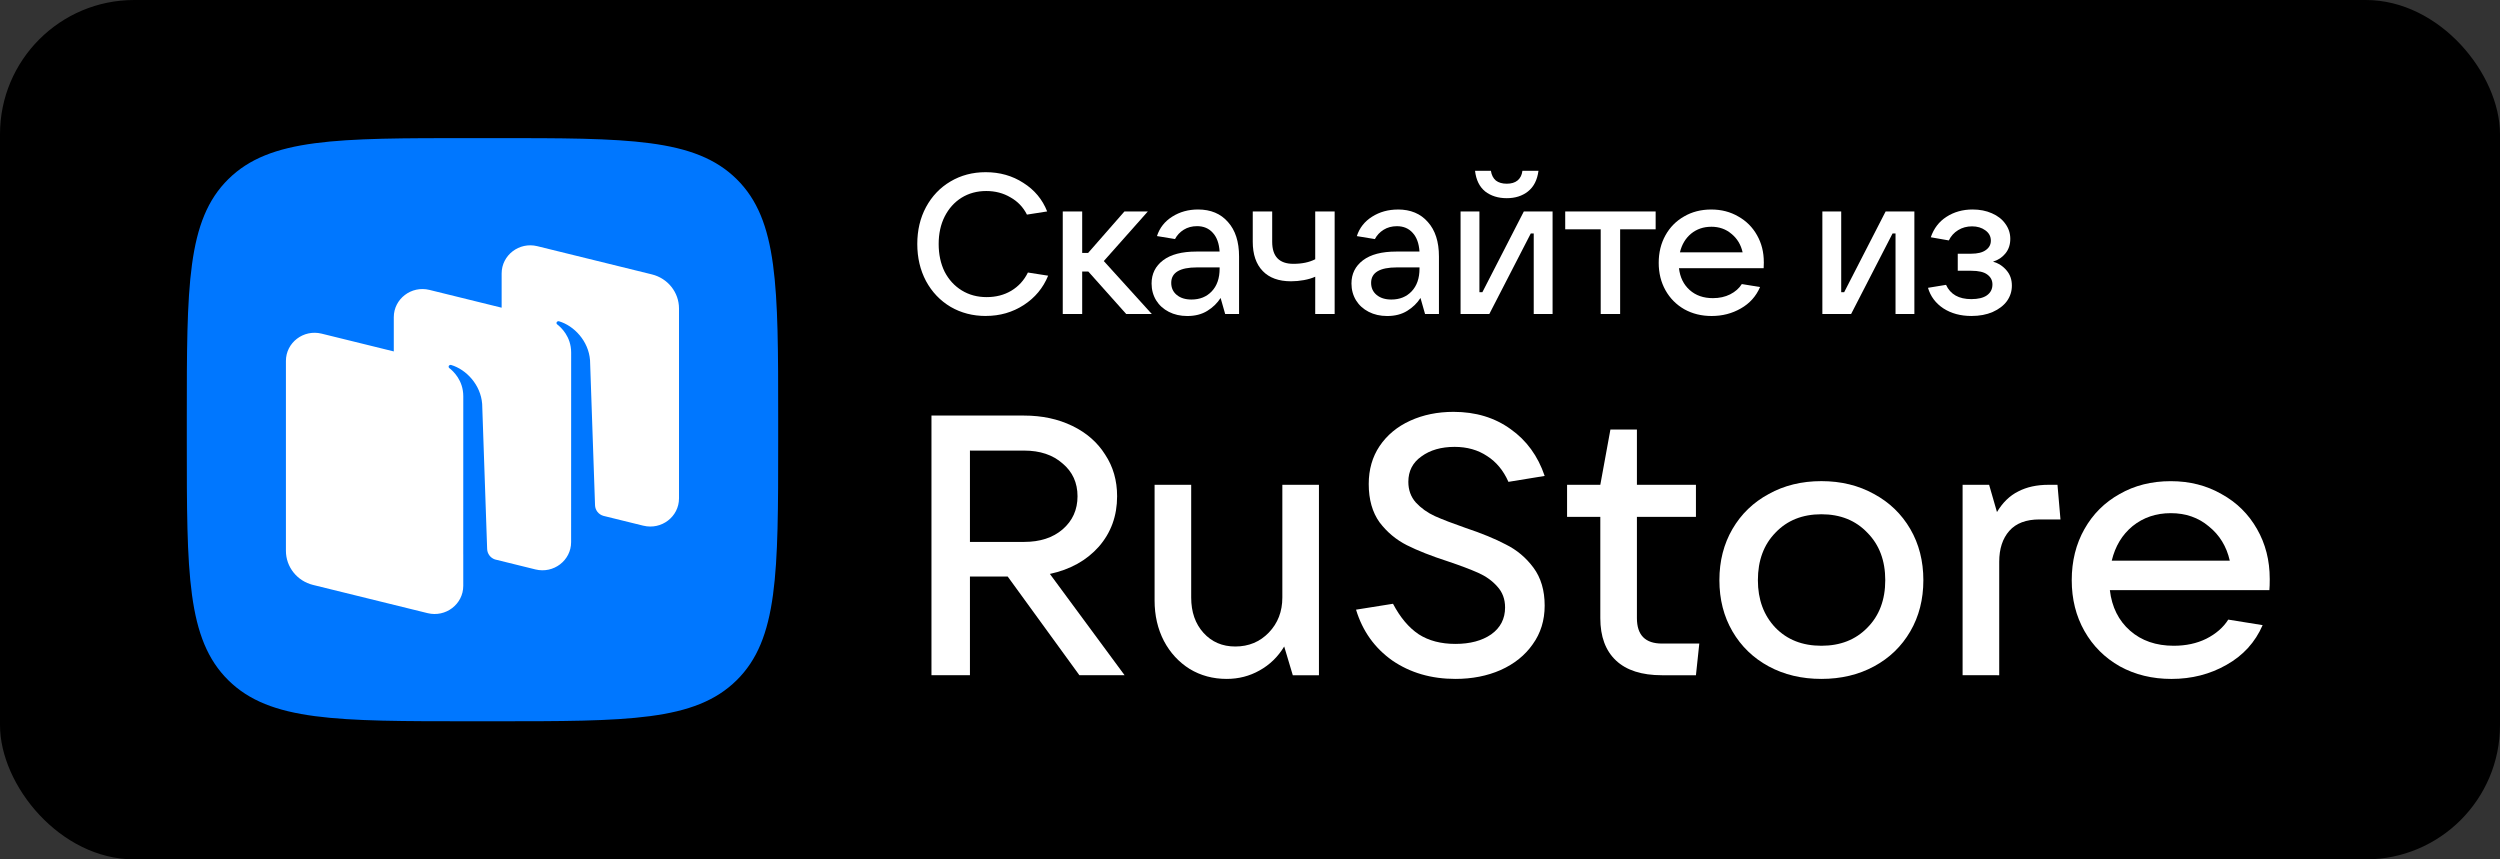
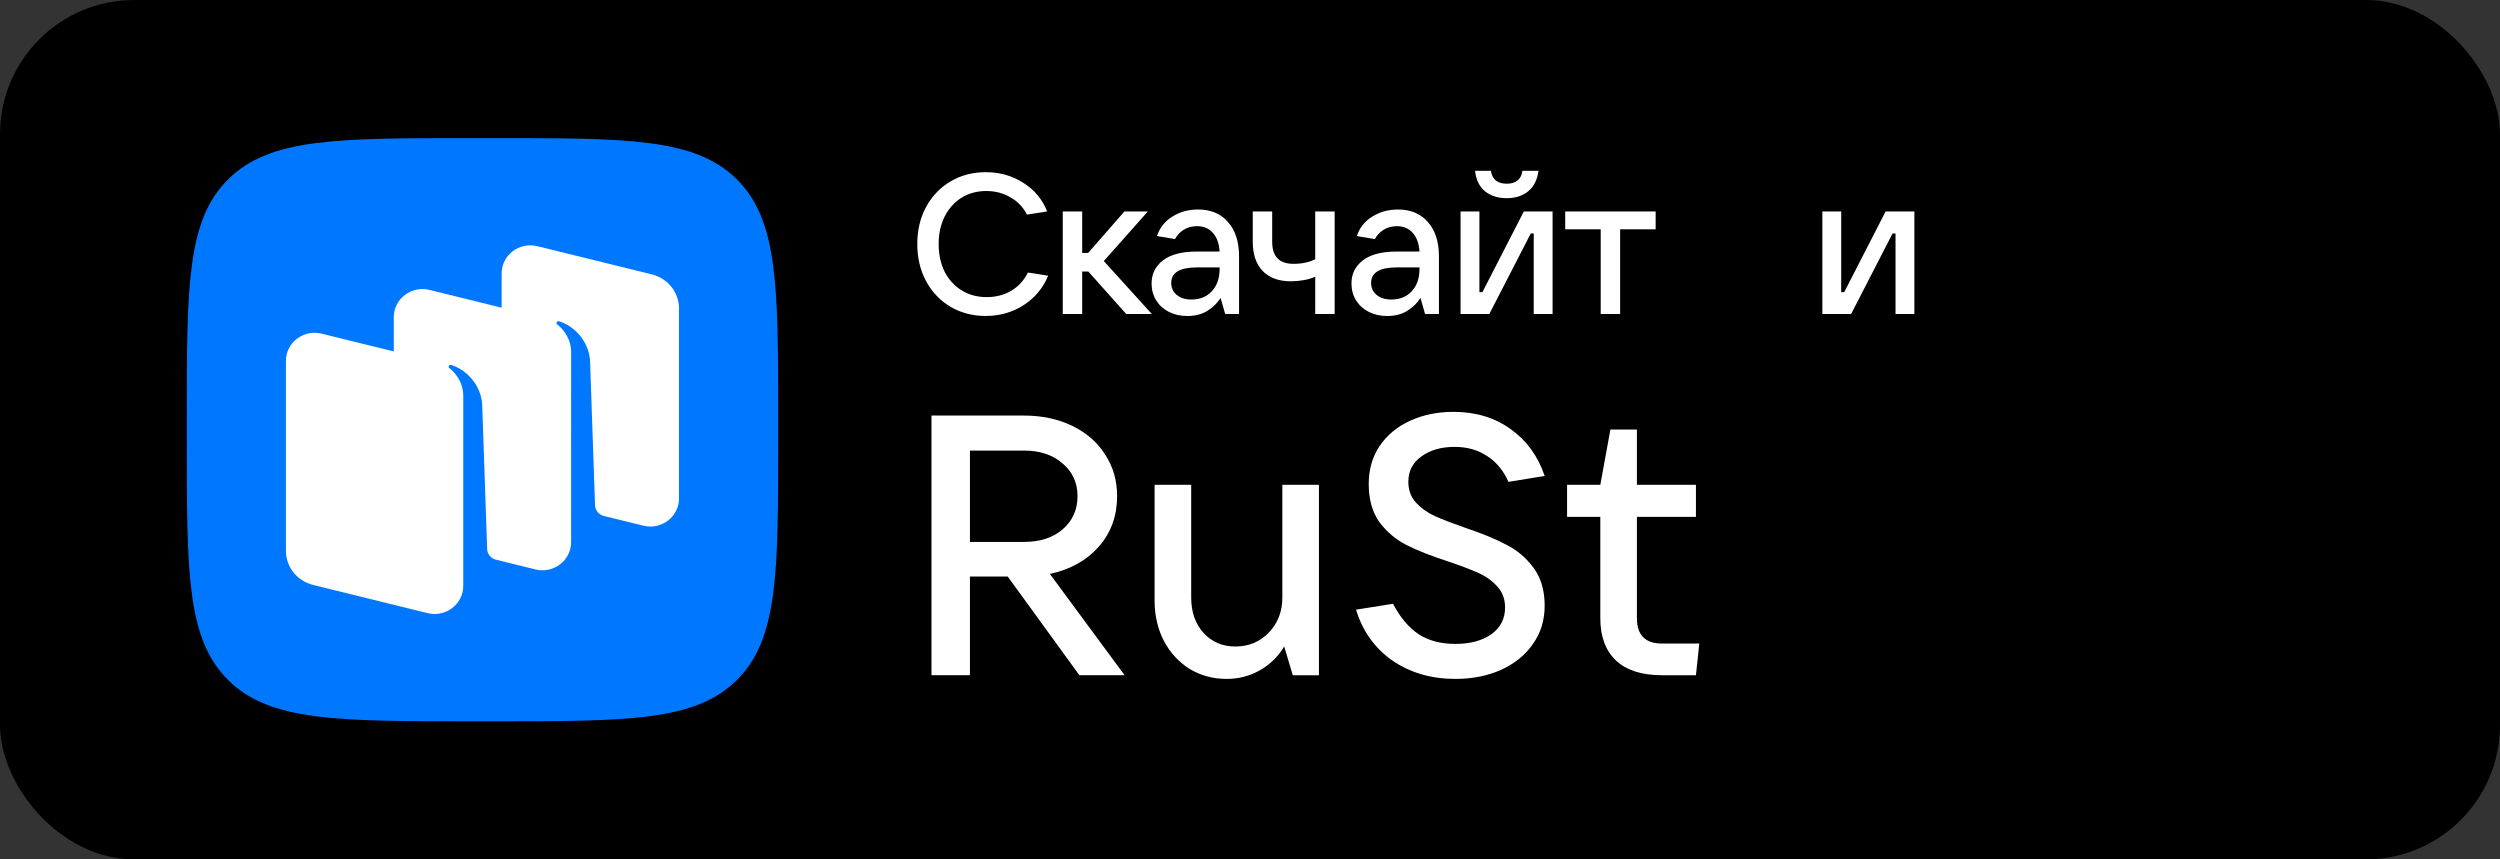
<svg xmlns="http://www.w3.org/2000/svg" xmlns:ns1="http://sodipodi.sourceforge.net/DTD/sodipodi-0.dtd" xmlns:ns2="http://www.inkscape.org/namespaces/inkscape" width="128" height="44" viewBox="0 0 128 44" fill="none" version="1.1" id="svg44" ns1:docname="logo-color-dark.svg" ns2:version="1.1.2 (0a00cf5339, 2022-02-04)">
  <rect x="0" y="0" width="128" height="44" fill="#333333" stroke="none" />
  <defs id="defs48" />
  <ns1:namedview id="namedview46" pagecolor="#ffffff" bordercolor="#666666" borderopacity="1.0" ns2:pageshadow="2" ns2:pageopacity="0.0" ns2:pagecheckerboard="0" showgrid="false" ns2:zoom="3.6402439" ns2:cx="-15.932998" ns2:cy="-5.2194305" ns2:window-width="2560" ns2:window-height="1368" ns2:window-x="0" ns2:window-y="0" ns2:window-maximized="1" ns2:current-layer="svg44" />
  <rect style="opacity:1;fill:#000000;stroke-width:2.02" id="rect1010" width="128" height="44" x="0" y="0" rx="6.873" ry="6.873" />
  <g id="g1112" transform="translate(-3,-3)">
    <path d="m 14.692,37.83 c 2.129,2.099 5.554,2.099 12.406,2.099 h 1.211 c 6.852,0 10.278,0 12.406,-2.099 2.128,-2.099 2.128,-5.477 2.128,-12.233 v -1.194 c 0,-6.756 0,-10.134 -2.128,-12.233 -2.129,-2.099 -5.554,-2.099 -12.406,-2.099 h -1.211 c -6.852,0 -10.278,0 -12.406,2.099 -2.128,2.099 -2.128,5.477 -2.128,12.233 v 1.194 c 0,6.756 0,10.134 2.128,12.233 z" fill="#0077ff" id="path6" style="stroke-width:0.846" />
    <path fill-rule="evenodd" clip-rule="evenodd" d="m 35.941,29.916 -2.046,-0.504 c -0.246,-0.07 -0.42,-0.288 -0.429,-0.542 L 33.21,21.445 c -0.074,-0.983 -0.814,-1.764 -1.587,-1.995 -0.043,-0.013 -0.09,0.004 -0.116,0.041 -0.026,0.037 -0.016,0.089 0.02,0.117 0.191,0.146 0.716,0.621 0.716,1.442 l -0.002,9.708 c 0,0.937 -0.898,1.625 -1.825,1.397 L 28.34,31.643 C 28.11,31.564 27.95,31.352 27.942,31.108 l -0.255,-7.426 c -0.074,-0.983 -0.814,-1.764 -1.587,-1.995 -0.043,-0.013 -0.09,0.004 -0.116,0.041 -0.026,0.037 -0.016,0.089 0.02,0.117 0.191,0.146 0.716,0.621 0.716,1.442 l -0.002,8.092 0.001,1.69e-4 v 1.617 c 0,0.937 -0.898,1.625 -1.825,1.397 L 19.027,32.948 c -0.816,-0.201 -1.388,-0.921 -1.388,-1.746 v -9.723 c 0,-0.937 0.898,-1.625 1.825,-1.397 l 3.698,0.911 V 19.24 c 0,-0.937 0.898,-1.625 1.825,-1.397 l 3.697,0.911 v -1.753 c 0,-0.937 0.898,-1.625 1.825,-1.397 l 5.868,1.445 c 0.816,0.201 1.388,0.921 1.388,1.746 v 9.723 c 0,0.937 -0.898,1.625 -1.825,1.397 z" fill="#ffffff" id="path8" style="stroke-width:0.846" />
    <path d="m 60.579,37.571 h -2.314 l -3.672,-5.054 h -1.932 v 5.054 H 50.691 V 24.277 h 4.743 c 0.918,0 1.74,0.176 2.467,0.528 0.727,0.352 1.288,0.842 1.683,1.471 0.408,0.616 0.612,1.326 0.612,2.131 0,1.006 -0.312,1.867 -0.937,2.583 -0.625,0.704 -1.46,1.169 -2.505,1.395 z M 52.661,26.069 v 4.677 h 2.773 c 0.816,0 1.473,-0.214 1.97,-0.641 0.51,-0.44 0.765,-1.006 0.765,-1.697 0,-0.691 -0.255,-1.251 -0.765,-1.678 -0.497,-0.44 -1.154,-0.66 -1.97,-0.66 z" fill="#ffffff" id="path10" style="stroke-width:0.846" />
    <path d="m 65.806,37.76 c -0.701,0 -1.332,-0.17 -1.893,-0.509 -0.561,-0.352 -1.001,-0.83 -1.32,-1.433 -0.319,-0.616 -0.478,-1.307 -0.478,-2.074 v -5.921 h 1.874 v 5.77 c 0,0.742 0.21,1.345 0.631,1.81 0.421,0.465 0.963,0.698 1.626,0.698 0.689,0 1.262,-0.239 1.721,-0.717 0.459,-0.478 0.689,-1.075 0.689,-1.791 v -5.77 h 1.874 v 9.749 h -1.339 l -0.44,-1.471 c -0.319,0.528 -0.74,0.937 -1.262,1.226 C 66.979,37.615 66.418,37.76 65.806,37.76 Z" fill="#ffffff" id="path12" style="stroke-width:0.846" />
    <path d="m 77.516,37.76 c -1.237,0 -2.314,-0.314 -3.232,-0.943 C 73.379,36.176 72.761,35.309 72.429,34.215 l 1.893,-0.302 c 0.37,0.704 0.81,1.226 1.32,1.565 0.51,0.327 1.135,0.49 1.874,0.49 0.752,0 1.364,-0.163 1.836,-0.49 0.472,-0.339 0.708,-0.798 0.708,-1.377 0,-0.427 -0.134,-0.786 -0.402,-1.075 -0.255,-0.289 -0.58,-0.522 -0.975,-0.698 -0.395,-0.176 -0.912,-0.371 -1.549,-0.585 -0.854,-0.277 -1.555,-0.553 -2.104,-0.83 -0.548,-0.277 -1.014,-0.666 -1.396,-1.169 -0.37,-0.515 -0.555,-1.169 -0.555,-1.961 0,-0.742 0.185,-1.389 0.555,-1.942 0.382,-0.566 0.905,-0.999 1.568,-1.301 0.663,-0.302 1.403,-0.453 2.219,-0.453 1.135,0 2.11,0.295 2.926,0.886 0.816,0.578 1.396,1.377 1.74,2.395 L 80.232,27.671 c -0.255,-0.578 -0.618,-1.018 -1.09,-1.32 C 78.67,26.037 78.116,25.88 77.478,25.88 c -0.689,0 -1.256,0.163 -1.702,0.49 -0.446,0.314 -0.669,0.748 -0.669,1.301 0,0.415 0.128,0.767 0.383,1.056 0.268,0.289 0.593,0.522 0.975,0.698 0.395,0.176 0.918,0.377 1.568,0.603 0.829,0.277 1.517,0.559 2.065,0.849 0.561,0.277 1.033,0.673 1.415,1.188 0.382,0.515 0.574,1.163 0.574,1.942 0,0.754 -0.204,1.414 -0.612,1.98 -0.395,0.566 -0.943,1.006 -1.645,1.32 C 79.142,37.609 78.371,37.76 77.516,37.76 Z" fill="#ffffff" id="path14" style="stroke-width:0.846" />
    <path d="m 90.004,35.95 -0.172,1.622 h -1.741 c -1.033,0 -1.817,-0.251 -2.352,-0.754 -0.536,-0.503 -0.803,-1.226 -0.803,-2.169 v -5.186 h -1.702 v -1.641 h 1.702 l 0.517,-2.829 h 1.357 v 2.829 h 3.022 v 1.641 h -3.022 v 5.186 c 0,0.867 0.427,1.301 1.282,1.301 z" fill="#ffffff" id="path16" style="stroke-width:0.846" />
-     <path d="m 96.255,37.76 c -1.008,0 -1.906,-0.214 -2.697,-0.641 C 92.768,36.691 92.149,36.094 91.702,35.327 91.256,34.561 91.033,33.687 91.033,32.706 c 0,-0.981 0.223,-1.854 0.669,-2.621 0.447,-0.767 1.065,-1.364 1.856,-1.791 0.79,-0.44 1.689,-0.66 2.697,-0.66 1.007,0 1.906,0.22 2.696,0.66 0.791,0.427 1.409,1.025 1.856,1.791 0.446,0.767 0.669,1.641 0.669,2.621 0,0.981 -0.223,1.854 -0.669,2.621 -0.447,0.767 -1.064,1.364 -1.856,1.791 C 98.16,37.546 97.262,37.76 96.255,37.76 Z m 0,-1.697 c 0.969,0 1.752,-0.308 2.352,-0.924 0.612,-0.616 0.918,-1.427 0.918,-2.433 0,-1.006 -0.306,-1.817 -0.918,-2.433 -0.6,-0.629 -1.383,-0.943 -2.352,-0.943 -0.97,0 -1.753,0.314 -2.352,0.943 -0.6,0.616 -0.899,1.427 -0.899,2.433 0,0.993 0.3,1.804 0.899,2.433 0.599,0.616 1.383,0.924 2.352,0.924 z" fill="#ffffff" id="path18" style="stroke-width:0.846" />
-     <path d="m 103.485,37.571 v -9.749 h 1.358 l 0.402,1.395 c 0.293,-0.49 0.657,-0.842 1.09,-1.056 0.433,-0.226 0.95,-0.339 1.549,-0.339 h 0.459 l 0.153,1.773 h -1.071 c -0.688,0 -1.205,0.195 -1.548,0.585 -0.344,0.39 -0.517,0.918 -0.517,1.584 v 5.808 z" fill="#ffffff" id="path20" style="stroke-width:0.846" />
-     <path d="m 119.211,32.631 c 0,0.251 -0.006,0.446 -0.019,0.585 h -8.167 c 0.102,0.867 0.447,1.559 1.033,2.074 0.586,0.515 1.333,0.773 2.237,0.773 0.625,0 1.18,-0.119 1.664,-0.358 0.497,-0.251 0.873,-0.578 1.128,-0.981 l 1.76,0.283 c -0.382,0.88 -1.001,1.559 -1.856,2.037 -0.841,0.478 -1.779,0.717 -2.811,0.717 -0.982,0 -1.862,-0.214 -2.639,-0.641 -0.778,-0.44 -1.383,-1.043 -1.817,-1.81 -0.434,-0.767 -0.651,-1.634 -0.651,-2.602 0,-0.981 0.217,-1.854 0.651,-2.621 0.433,-0.767 1.032,-1.364 1.797,-1.791 0.765,-0.44 1.638,-0.66 2.621,-0.66 0.969,0 1.835,0.22 2.6,0.66 0.778,0.427 1.383,1.025 1.818,1.791 0.433,0.754 0.65,1.603 0.65,2.546 z m -5.068,-3.357 c -0.752,0 -1.403,0.22 -1.951,0.66 -0.536,0.44 -0.893,1.031 -1.071,1.773 h 6.044 c -0.166,-0.729 -0.523,-1.314 -1.071,-1.754 -0.536,-0.453 -1.185,-0.679 -1.95,-0.679 z" fill="#ffffff" id="path22" style="stroke-width:0.846" />
    <path d="m 53.478,19.178 c -0.67,0 -1.273,-0.156 -1.807,-0.467 -0.535,-0.318 -0.954,-0.758 -1.259,-1.32 -0.298,-0.562 -0.447,-1.195 -0.447,-1.899 0,-0.704 0.149,-1.334 0.447,-1.889 0.305,-0.562 0.721,-0.998 1.249,-1.31 0.535,-0.318 1.137,-0.477 1.807,-0.477 0.724,0 1.367,0.183 1.929,0.548 0.569,0.359 0.975,0.846 1.218,1.462 l -1.036,0.162 c -0.19,-0.379 -0.47,-0.674 -0.843,-0.883 -0.366,-0.217 -0.778,-0.325 -1.239,-0.325 -0.474,0 -0.897,0.115 -1.269,0.345 -0.366,0.23 -0.653,0.552 -0.863,0.965 -0.203,0.406 -0.305,0.873 -0.305,1.401 0,0.535 0.102,1.009 0.305,1.422 0.21,0.406 0.501,0.724 0.873,0.954 0.372,0.23 0.799,0.345 1.279,0.345 0.474,0 0.894,-0.108 1.259,-0.325 0.372,-0.223 0.657,-0.535 0.853,-0.934 l 1.036,0.162 c -0.257,0.63 -0.674,1.13 -1.249,1.503 -0.575,0.372 -1.222,0.558 -1.939,0.558 z" fill="#ffffff" id="path24" style="stroke-width:0.846" />
    <path d="M 61.972,19.077 H 60.662 L 58.723,16.904 h -0.315 v 2.173 H 57.413 V 13.827 h 0.995 v 2.122 h 0.305 L 60.571,13.827 h 1.198 L 59.515,16.366 Z" fill="#ffffff" id="path26" style="stroke-width:0.846" />
    <path d="m 64.338,13.726 c 0.65,0 1.161,0.213 1.533,0.64 0.379,0.42 0.569,1.009 0.569,1.767 v 2.945 h -0.711 l -0.234,-0.822 c -0.169,0.264 -0.396,0.484 -0.68,0.66 -0.284,0.176 -0.626,0.264 -1.026,0.264 -0.352,0 -0.667,-0.071 -0.944,-0.213 -0.278,-0.142 -0.494,-0.338 -0.65,-0.589 -0.156,-0.257 -0.234,-0.545 -0.234,-0.863 0,-0.494 0.196,-0.89 0.589,-1.188 0.393,-0.298 0.961,-0.447 1.706,-0.447 h 1.188 C 65.418,15.465 65.303,15.147 65.1,14.924 c -0.203,-0.23 -0.474,-0.345 -0.812,-0.345 -0.257,0 -0.484,0.061 -0.68,0.183 -0.196,0.122 -0.345,0.281 -0.447,0.477 l -0.924,-0.152 c 0.135,-0.42 0.396,-0.751 0.782,-0.995 0.386,-0.244 0.826,-0.366 1.32,-0.366 z m -0.335,4.61 c 0.426,0 0.772,-0.139 1.036,-0.416 0.271,-0.284 0.406,-0.674 0.406,-1.168 v -0.061 h -1.158 c -0.88,0 -1.32,0.264 -1.32,0.792 0,0.257 0.095,0.464 0.284,0.619 0.19,0.156 0.44,0.234 0.751,0.234 z" fill="#ffffff" id="path28" style="stroke-width:0.846" />
    <path d="m 70.34,17.168 c -0.162,0.074 -0.355,0.132 -0.579,0.173 -0.223,0.041 -0.443,0.061 -0.66,0.061 -0.63,0 -1.114,-0.176 -1.452,-0.528 -0.338,-0.352 -0.508,-0.85 -0.508,-1.493 V 13.827 h 0.995 v 1.554 c 0,0.751 0.362,1.127 1.086,1.127 0.44,0 0.812,-0.078 1.117,-0.234 V 13.827 h 0.995 v 5.25 h -0.995 z" fill="#ffffff" id="path30" style="stroke-width:0.846" />
    <path d="m 74.572,13.726 c 0.65,0 1.161,0.213 1.533,0.64 0.379,0.42 0.569,1.009 0.569,1.767 v 2.945 h -0.711 l -0.234,-0.822 c -0.169,0.264 -0.396,0.484 -0.68,0.66 -0.284,0.176 -0.626,0.264 -1.026,0.264 -0.352,0 -0.667,-0.071 -0.944,-0.213 -0.278,-0.142 -0.494,-0.338 -0.65,-0.589 -0.156,-0.257 -0.234,-0.545 -0.234,-0.863 0,-0.494 0.196,-0.89 0.589,-1.188 0.393,-0.298 0.961,-0.447 1.706,-0.447 h 1.188 c -0.027,-0.413 -0.142,-0.731 -0.345,-0.954 -0.203,-0.23 -0.474,-0.345 -0.812,-0.345 -0.257,0 -0.484,0.061 -0.68,0.183 -0.196,0.122 -0.345,0.281 -0.447,0.477 l -0.924,-0.152 c 0.135,-0.42 0.396,-0.751 0.782,-0.995 0.386,-0.244 0.826,-0.366 1.32,-0.366 z m -0.335,4.61 c 0.426,0 0.772,-0.139 1.036,-0.416 0.271,-0.284 0.406,-0.674 0.406,-1.168 v -0.061 h -1.158 c -0.88,0 -1.32,0.264 -1.32,0.792 0,0.257 0.095,0.464 0.284,0.619 0.19,0.156 0.44,0.234 0.751,0.234 z" fill="#ffffff" id="path32" style="stroke-width:0.846" />
    <path d="M 79.253,19.077 H 77.781 V 13.827 h 0.965 v 4.133 h 0.152 L 81.02,13.827 h 1.472 v 5.25 h -0.965 v -4.122 h -0.152 z m 0.894,-5.93 c -0.44,0 -0.809,-0.115 -1.107,-0.345 -0.291,-0.237 -0.464,-0.589 -0.518,-1.056 h 0.812 c 0.034,0.217 0.118,0.382 0.254,0.498 0.142,0.108 0.328,0.162 0.558,0.162 0.23,0 0.413,-0.054 0.548,-0.162 0.142,-0.115 0.227,-0.281 0.254,-0.498 h 0.822 c -0.061,0.467 -0.24,0.819 -0.538,1.056 -0.291,0.23 -0.653,0.345 -1.086,0.345 z" fill="#ffffff" id="path34" style="stroke-width:0.846" />
-     <path d="M 85.951,19.077 H 84.956 V 14.741 H 83.139 V 13.827 h 4.63 v 0.914 H 85.951 Z" fill="#ffffff" id="path36" style="stroke-width:0.846" />
-     <path d="m 93.309,16.417 c 0,0.135 -0.003,0.24 -0.01,0.315 h -4.336 c 0.054,0.467 0.237,0.839 0.548,1.117 0.311,0.278 0.707,0.416 1.188,0.416 0.332,0 0.626,-0.064 0.883,-0.193 0.264,-0.135 0.464,-0.311 0.599,-0.528 l 0.934,0.152 c -0.203,0.474 -0.531,0.839 -0.985,1.097 -0.447,0.257 -0.944,0.386 -1.493,0.386 -0.521,0 -0.988,-0.115 -1.401,-0.345 -0.413,-0.237 -0.734,-0.562 -0.965,-0.975 -0.23,-0.413 -0.345,-0.88 -0.345,-1.401 0,-0.528 0.115,-0.998 0.345,-1.411 0.23,-0.413 0.548,-0.734 0.954,-0.965 0.406,-0.237 0.87,-0.355 1.391,-0.355 0.514,0 0.975,0.118 1.381,0.355 0.413,0.23 0.734,0.552 0.965,0.965 0.23,0.406 0.345,0.863 0.345,1.371 z m -2.691,-1.807 c -0.399,0 -0.745,0.118 -1.036,0.355 -0.284,0.237 -0.474,0.555 -0.569,0.954 h 3.209 c -0.088,-0.393 -0.278,-0.707 -0.569,-0.944 -0.284,-0.244 -0.63,-0.366 -1.036,-0.366 z" fill="#ffffff" id="path38" style="stroke-width:0.846" />
+     <path d="M 85.951,19.077 H 84.956 V 14.741 H 83.139 V 13.827 h 4.63 v 0.914 H 85.951 " fill="#ffffff" id="path36" style="stroke-width:0.846" />
    <path d="M 97.777,19.077 H 96.305 V 13.827 h 0.965 v 4.133 h 0.152 L 99.544,13.827 h 1.472 v 5.25 h -0.965 V 14.954 H 99.899 Z" fill="#ffffff" id="path40" style="stroke-width:0.846" />
-     <path d="m 105.044,16.396 c 0.278,0.081 0.508,0.23 0.69,0.447 0.183,0.21 0.274,0.47 0.274,0.782 0,0.291 -0.085,0.555 -0.254,0.792 -0.169,0.23 -0.413,0.416 -0.731,0.558 -0.311,0.135 -0.674,0.203 -1.086,0.203 -0.555,0 -1.032,-0.129 -1.432,-0.386 -0.399,-0.264 -0.663,-0.616 -0.792,-1.056 l 0.924,-0.152 c 0.223,0.487 0.653,0.731 1.29,0.731 0.352,0 0.619,-0.064 0.802,-0.193 0.19,-0.135 0.284,-0.322 0.284,-0.558 0,-0.21 -0.088,-0.379 -0.264,-0.508 -0.169,-0.129 -0.443,-0.193 -0.822,-0.193 h -0.69 v -0.873 h 0.69 c 0.325,0 0.572,-0.061 0.741,-0.183 0.176,-0.122 0.264,-0.284 0.264,-0.487 0,-0.217 -0.095,-0.393 -0.284,-0.528 -0.183,-0.135 -0.41,-0.203 -0.68,-0.203 -0.264,0 -0.501,0.064 -0.711,0.193 -0.21,0.129 -0.369,0.305 -0.477,0.528 l -0.924,-0.162 c 0.156,-0.454 0.423,-0.802 0.802,-1.046 0.386,-0.25 0.833,-0.376 1.34,-0.376 0.366,0 0.694,0.064 0.985,0.193 0.298,0.129 0.528,0.308 0.69,0.538 0.169,0.23 0.254,0.487 0.254,0.772 0,0.291 -0.081,0.538 -0.244,0.741 -0.162,0.203 -0.376,0.345 -0.64,0.426 z" fill="#ffffff" id="path42" style="stroke-width:0.846" />
  </g>
</svg>